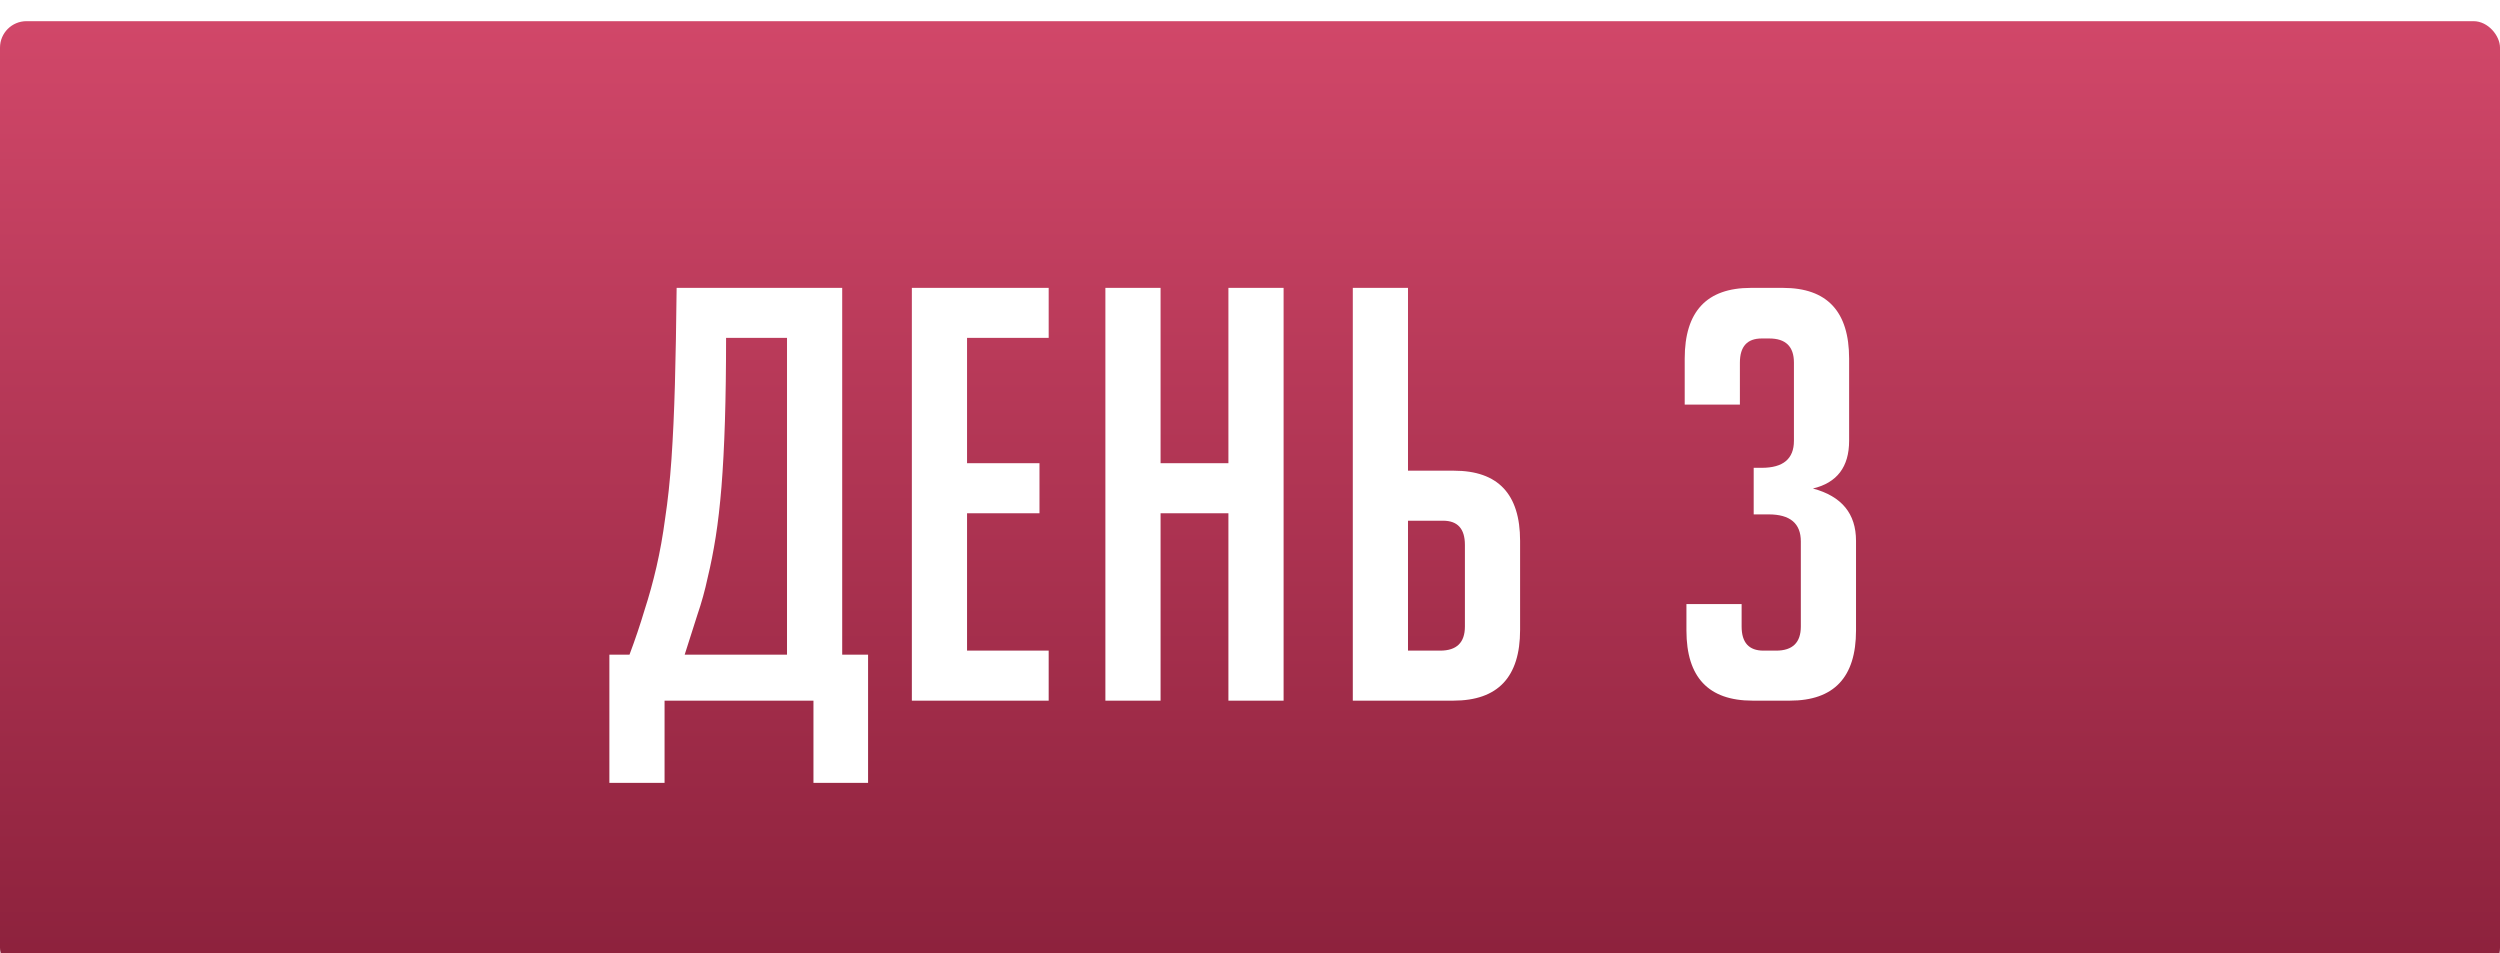
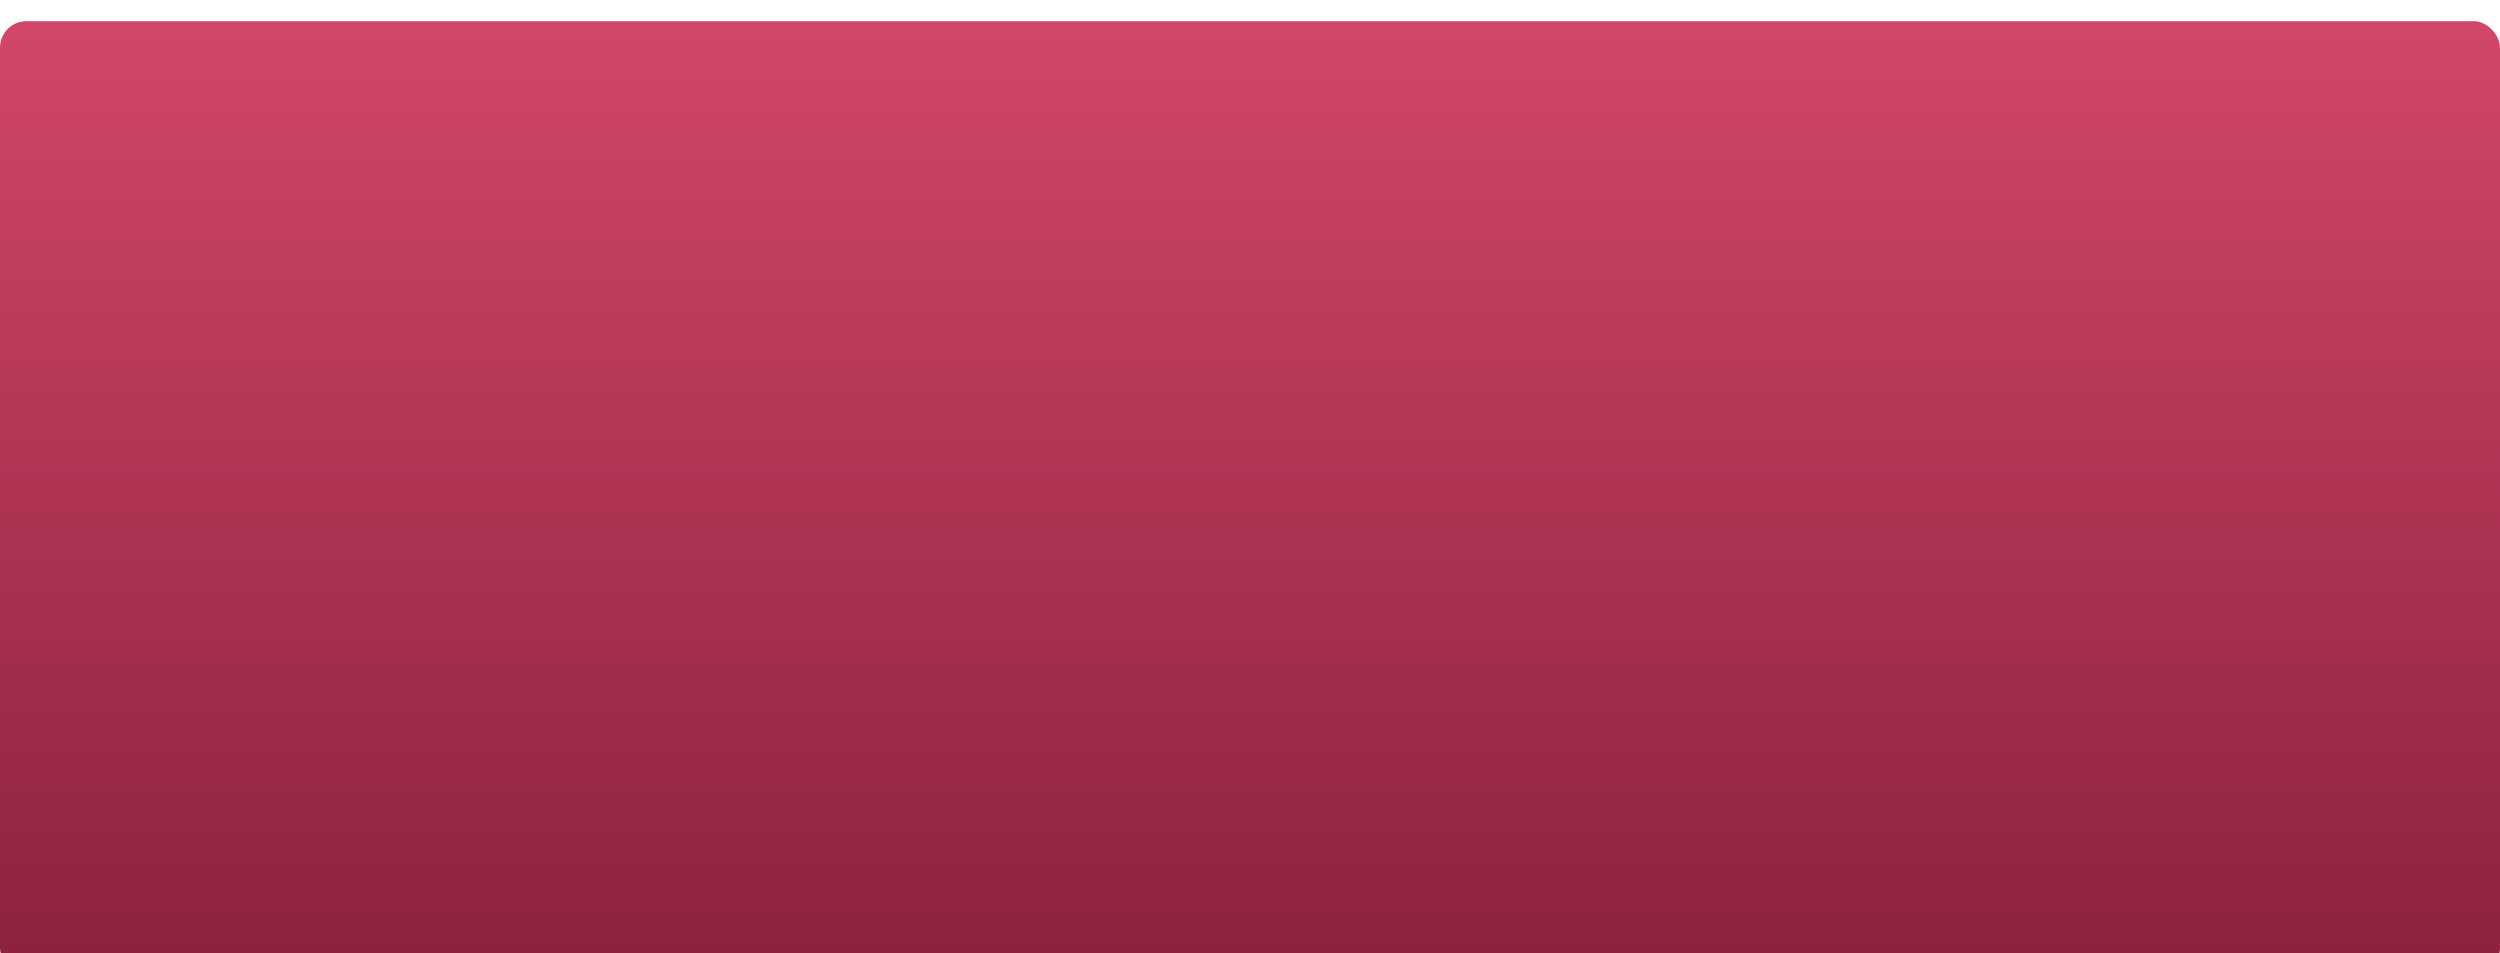
<svg xmlns="http://www.w3.org/2000/svg" width="640" height="244" viewBox="0 0 640 244" fill="none">
  <g filter="url(#filter0_i_90_921)">
    <rect width="640" height="244" rx="6.776" fill="url(#paint0_linear_90_921)" />
  </g>
-   <path d="M201.475 86.502H185.875C185.875 94.351 185.777 101.464 185.581 107.841C185.385 114.121 185.09 119.713 184.698 124.619C184.305 129.426 183.815 133.694 183.226 137.422C182.637 141.151 181.951 144.634 181.166 147.871C180.479 151.109 179.596 154.298 178.517 157.437C177.536 160.577 176.456 163.962 175.279 167.592H201.475V86.502ZM170.128 179.365V200.41H156V167.592H161.151C162.623 163.667 163.898 159.89 164.977 156.26C166.155 152.63 167.185 148.901 168.068 145.075C168.951 141.249 169.687 137.128 170.275 132.713C170.962 128.2 171.502 123.147 171.894 117.555C172.287 111.864 172.581 105.487 172.777 98.423C172.973 91.26 173.121 83.019 173.219 73.698H215.603V167.592H222.226V200.41H208.245V179.365H170.128ZM233.436 179.365V73.698H268.462V86.502H247.564V118.585H266.107V131.388H247.564V166.562H268.462V179.365H233.436ZM314.473 179.365V131.388H297.107V179.365H282.979V73.698H297.107V118.585H314.473V73.698H328.601V179.365H314.473ZM346.318 73.698H360.447V120.498H372.22C383.503 120.498 389.144 126.483 389.144 138.452V161.264C389.144 173.331 383.454 179.365 372.073 179.365H346.318V73.698ZM360.447 166.562H368.688C372.907 166.562 375.016 164.501 375.016 160.381V139.483C375.016 135.362 373.152 133.302 369.424 133.302H360.447V166.562ZM464.104 125.06C471.462 127.022 475.141 131.487 475.141 138.452V161.411C475.141 173.38 469.5 179.365 458.217 179.365H448.651C437.368 179.365 431.727 173.38 431.727 161.411V154.641H445.855V160.381C445.855 164.501 447.719 166.562 451.447 166.562H454.685C458.904 166.562 461.013 164.501 461.013 160.381V138.6C461.013 133.988 458.266 131.683 452.772 131.683H448.945V119.762H451.006C456.5 119.762 459.247 117.456 459.247 112.845V92.83C459.247 88.71 457.138 86.649 452.919 86.649H451.006C447.277 86.649 445.413 88.71 445.413 92.83V103.574H431.285V91.8C431.285 79.732 436.927 73.698 448.209 73.698H456.451C467.734 73.698 473.375 79.732 473.375 91.8V112.845C473.375 119.517 470.285 123.588 464.104 125.06Z" fill="white" />
  <defs>
    <filter id="filter0_i_90_921" x="0" y="0" width="640" height="265.682" filterUnits="userSpaceOnUse" color-interpolation-filters="sRGB">
      <feFlood flood-opacity="0" result="BackgroundImageFix" />
      <feBlend mode="normal" in="SourceGraphic" in2="BackgroundImageFix" result="shape" />
      <feColorMatrix in="SourceAlpha" type="matrix" values="0 0 0 0 0 0 0 0 0 0 0 0 0 0 0 0 0 0 127 0" result="hardAlpha" />
      <feOffset dy="5.421" />
      <feGaussianBlur stdDeviation="5.421" />
      <feComposite in2="hardAlpha" operator="arithmetic" k2="-1" k3="1" />
      <feColorMatrix type="matrix" values="0 0 0 0 1 0 0 0 0 1 0 0 0 0 1 0 0 0 0.25 0" />
      <feBlend mode="normal" in2="shape" result="effect1_innerShadow_90_921" />
    </filter>
    <linearGradient id="paint0_linear_90_921" x1="320" y1="0" x2="320" y2="244" gradientUnits="userSpaceOnUse">
      <stop stop-color="#D14769" />
      <stop offset="1" stop-color="#8C213C" />
    </linearGradient>
  </defs>
</svg>